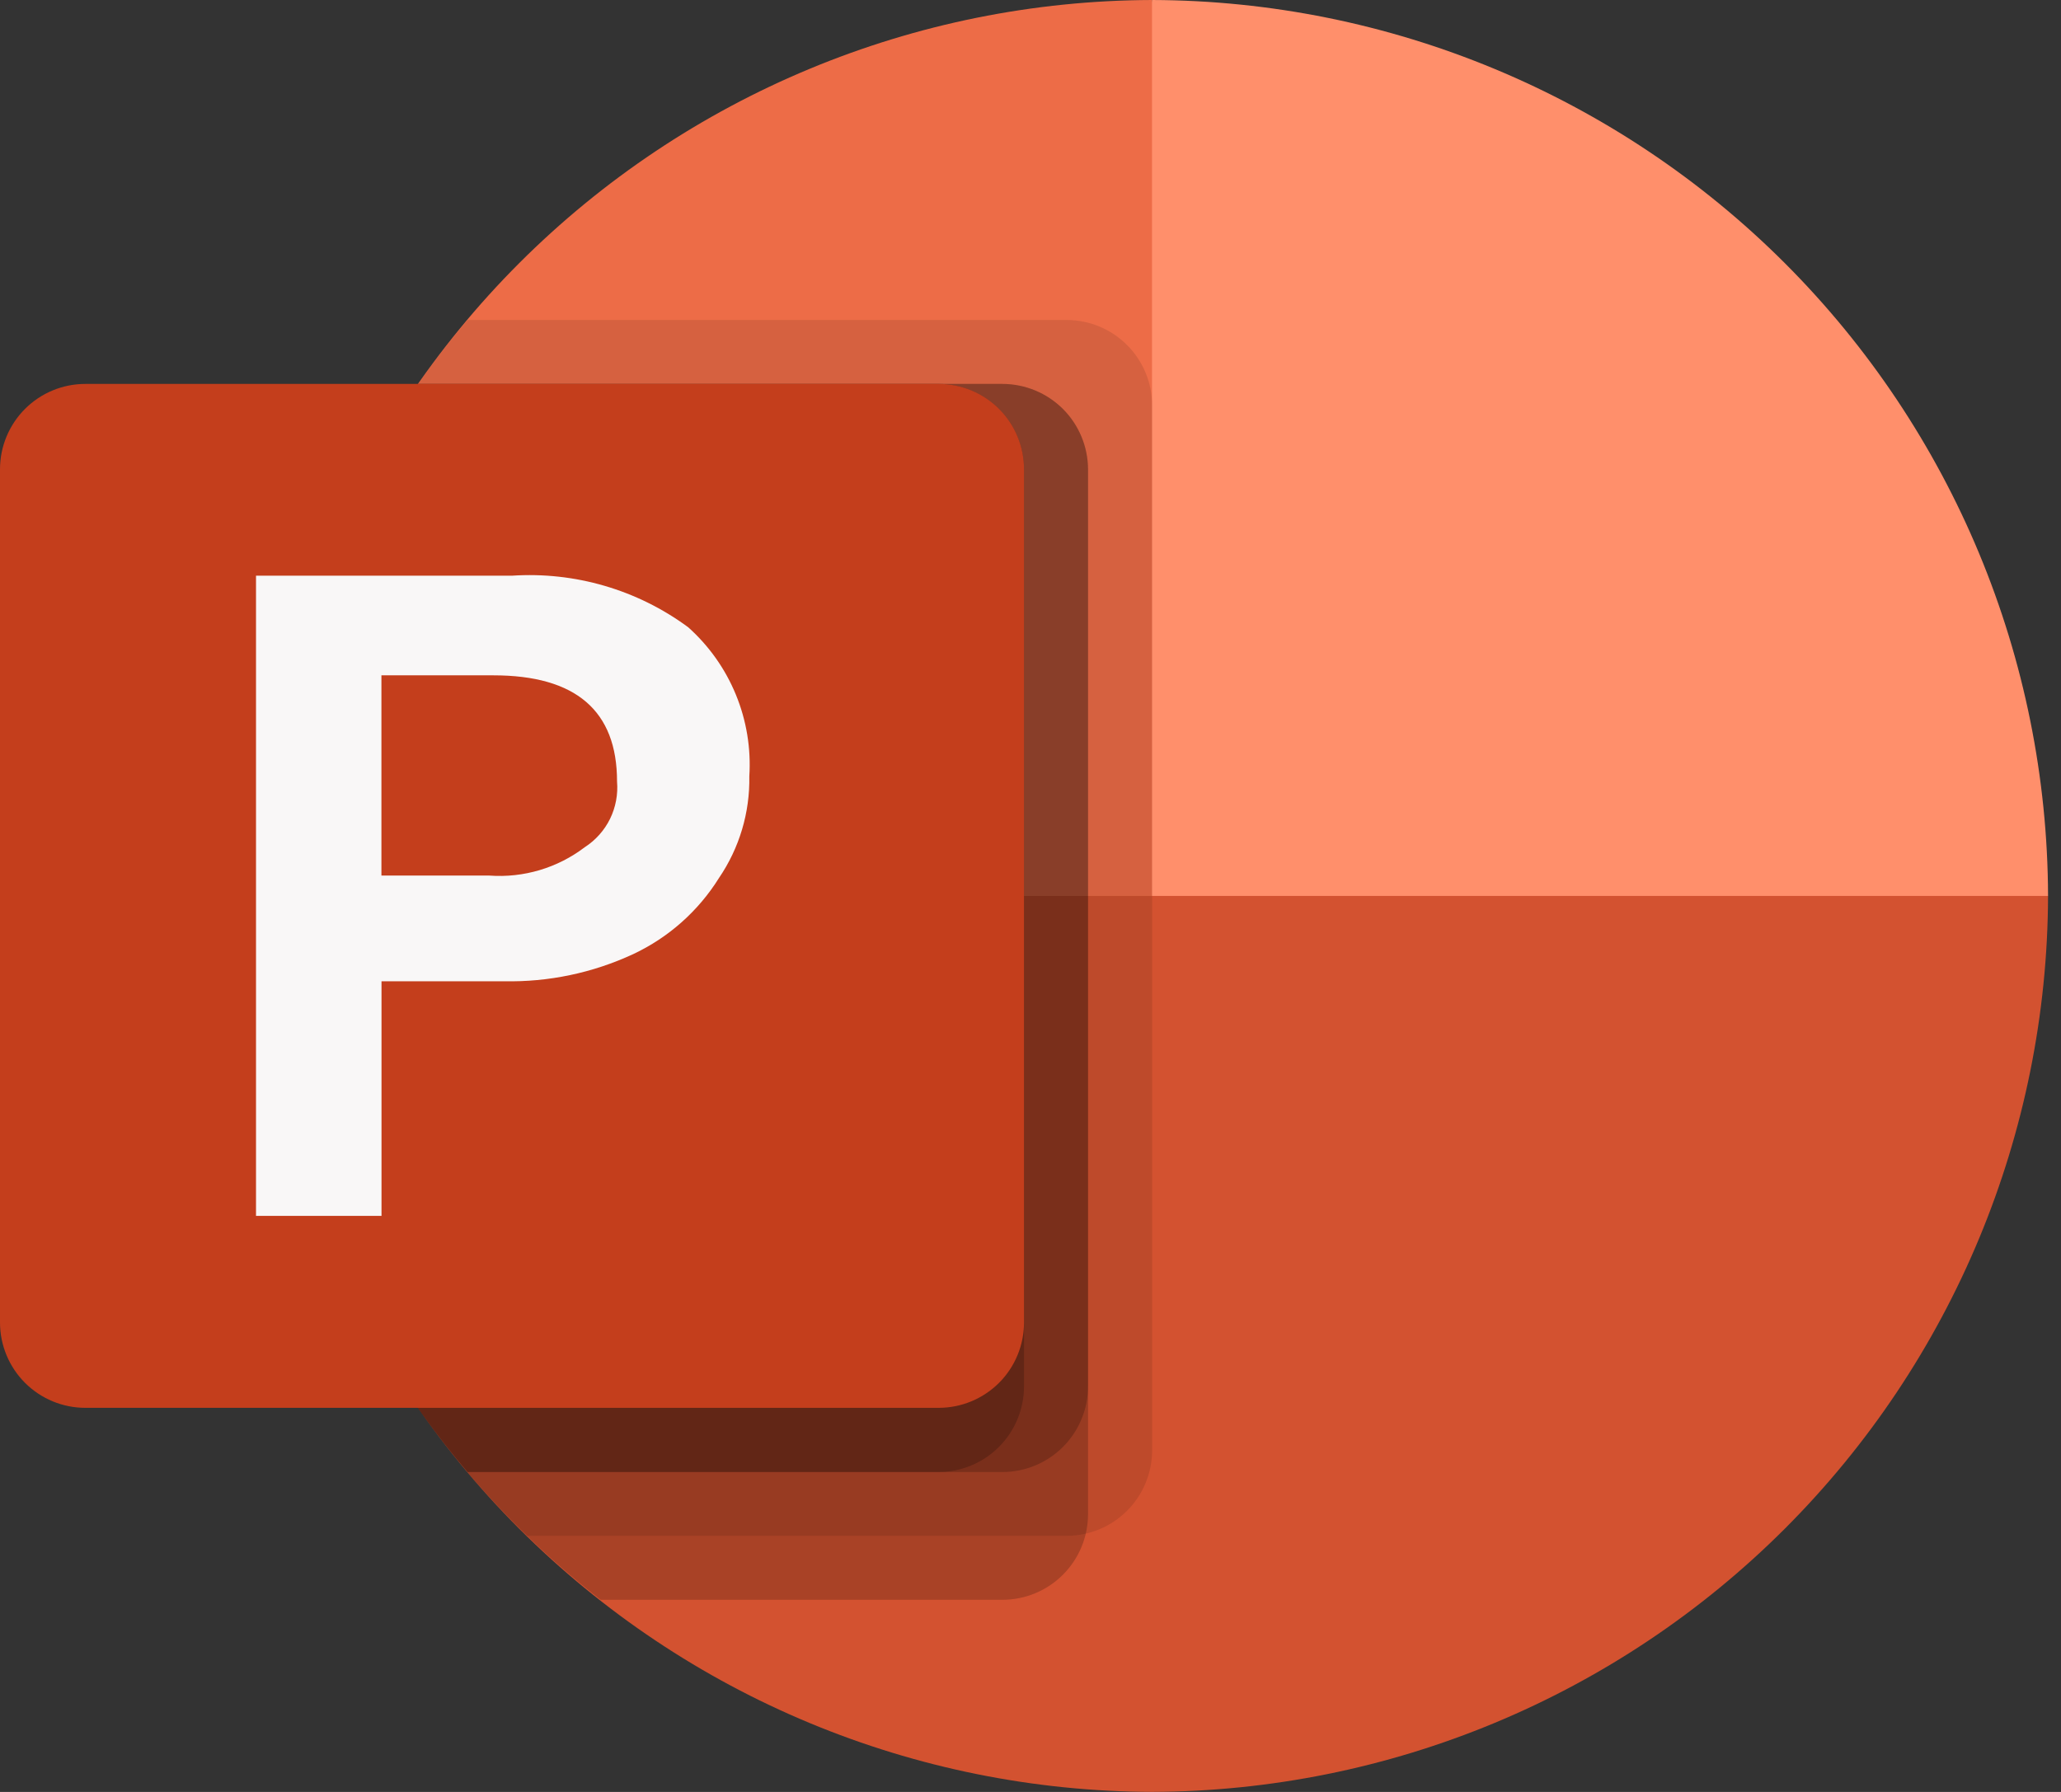
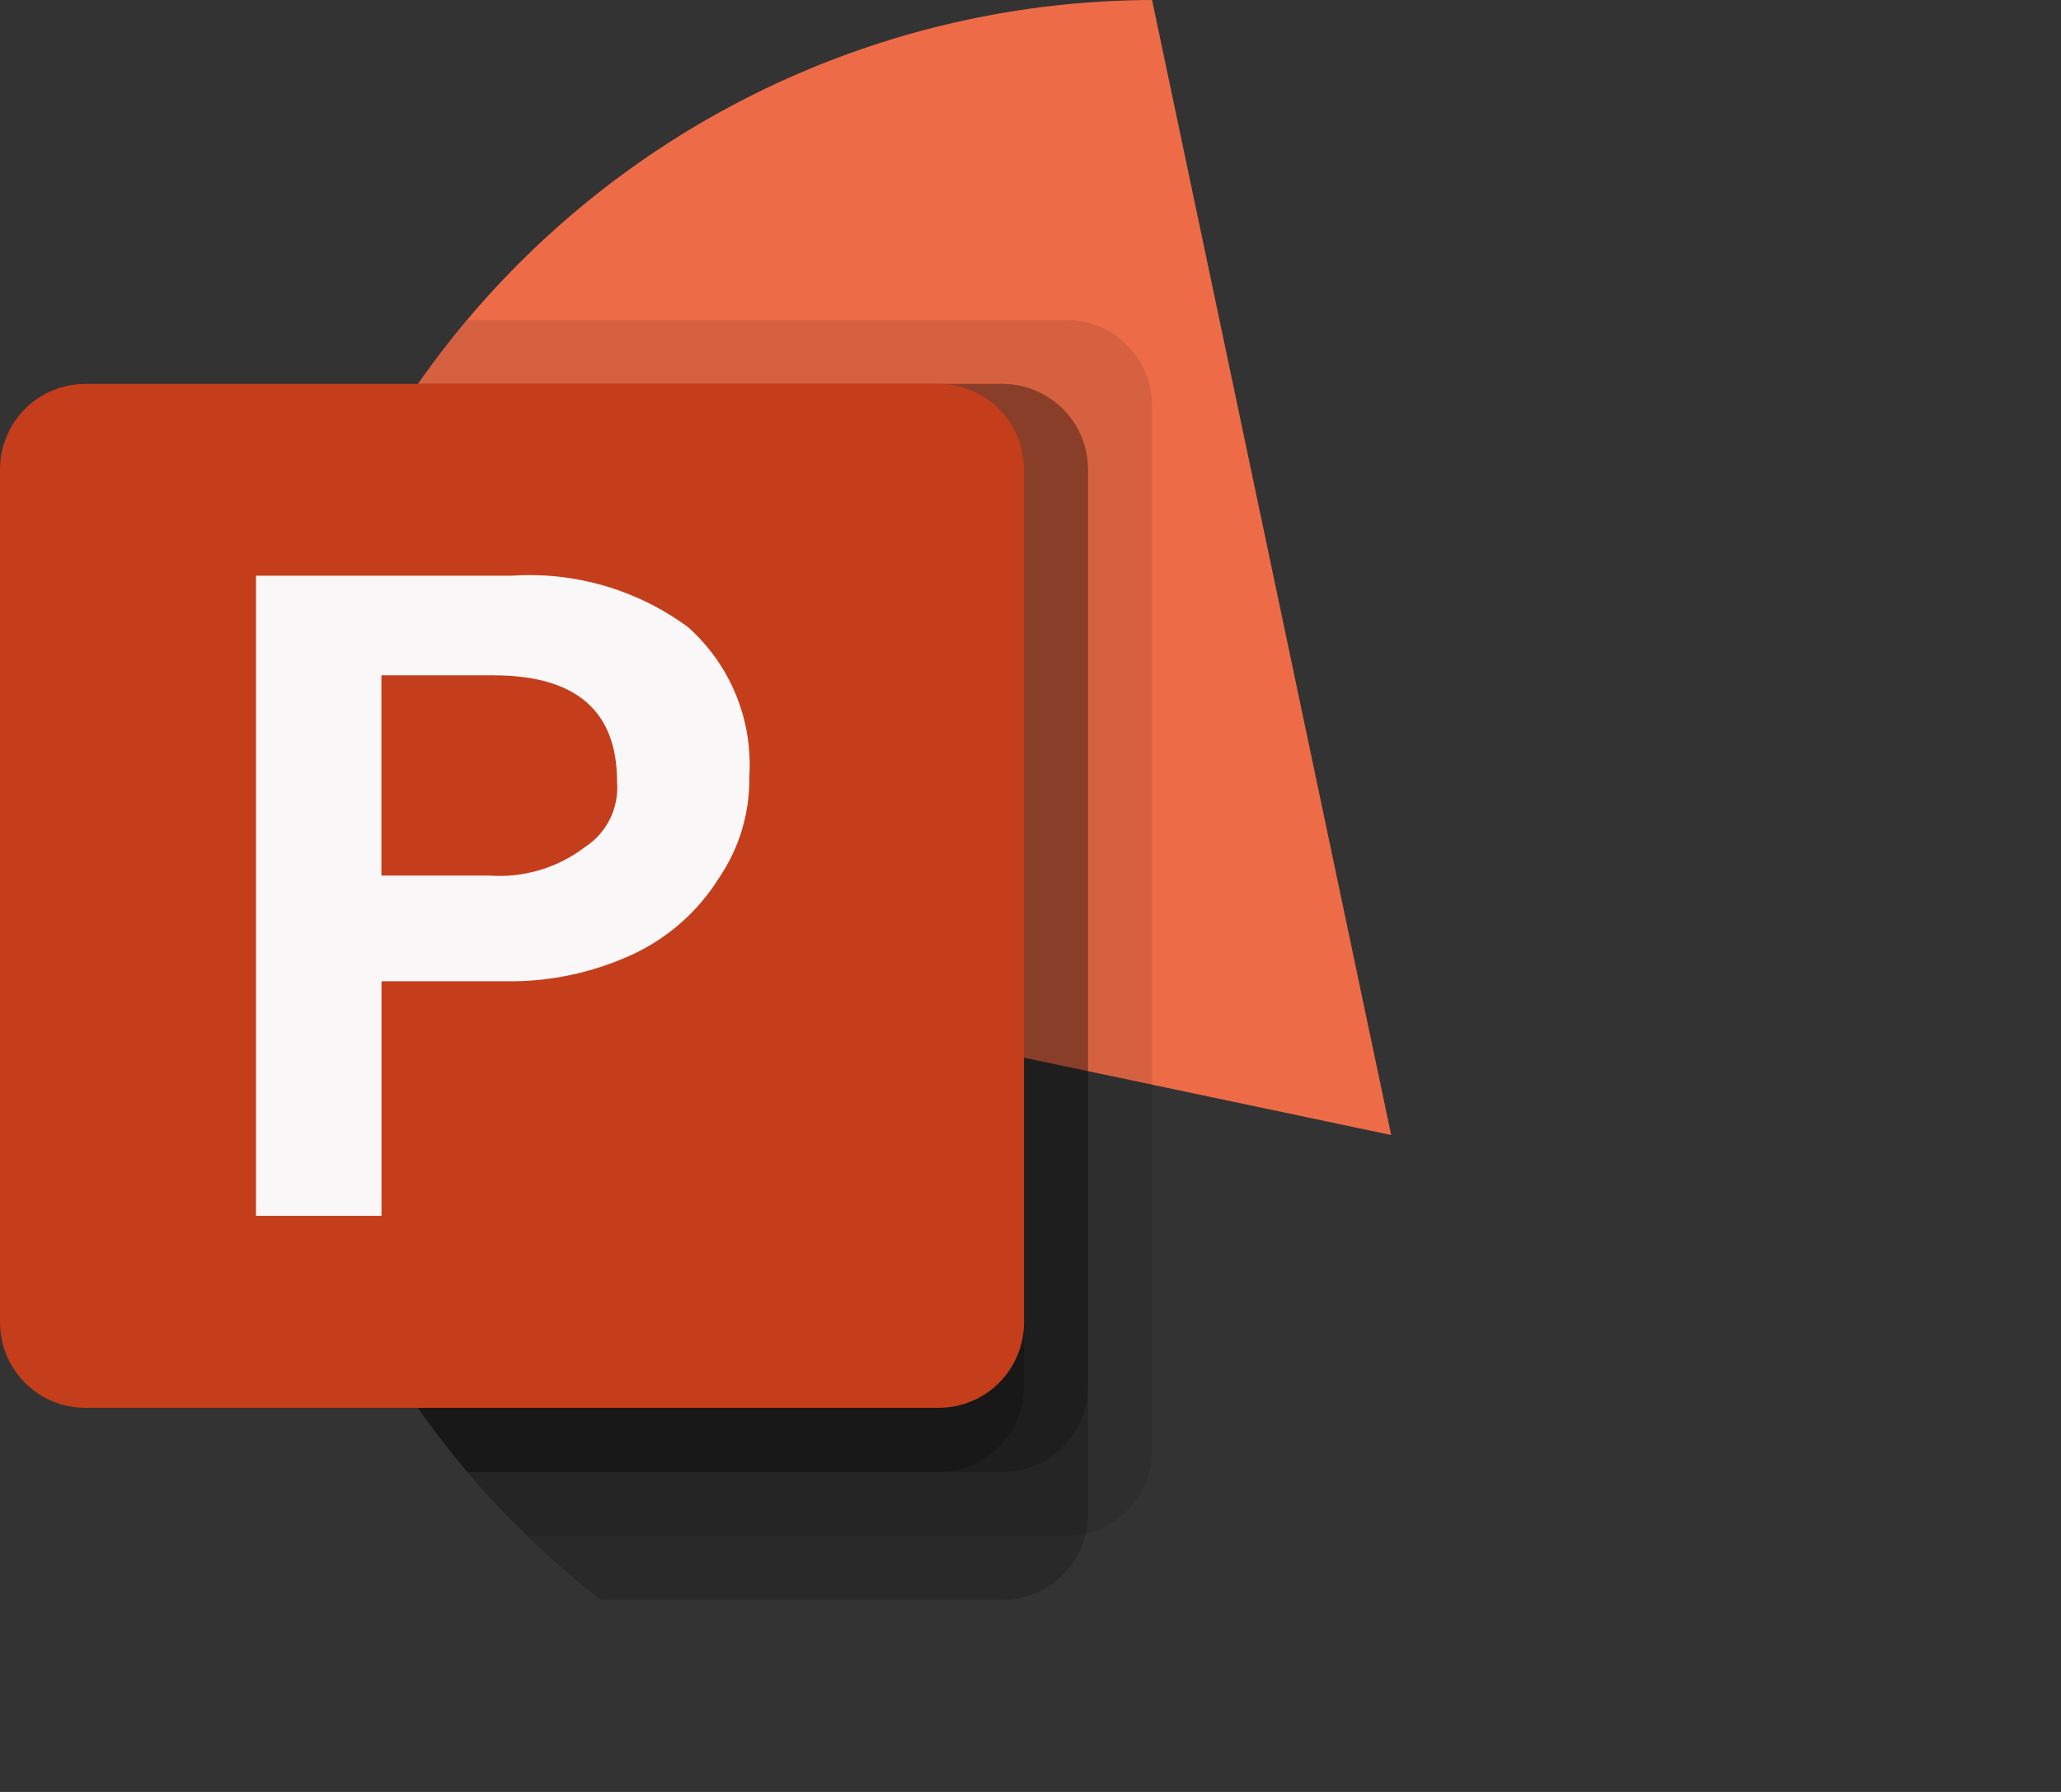
<svg xmlns="http://www.w3.org/2000/svg" width="46" height="40" viewBox="0 0 46 40" fill="none">
  <rect x="0" y="0" width="46" height="40" fill="#333333" stroke="none" />
  <path d="M25.713 0C20.413 0.015 15.335 2.127 11.588 5.874C7.841 9.622 5.729 14.7 5.714 19.999L31.05 25.336L25.713 0Z" fill="#ED6C47" />
-   <path d="M25.712 0C31.011 0.015 36.089 2.127 39.836 5.874C43.584 9.622 45.695 14.7 45.711 19.999L35.711 26.795L25.712 19.999V0Z" fill="#FF8F6B" />
-   <path d="M25.713 39.999C31.012 39.983 36.089 37.871 39.836 34.124C43.583 30.377 45.695 25.299 45.711 20H5.714C5.729 25.299 7.841 30.377 11.588 34.124C15.335 37.871 20.413 39.983 25.713 39.999Z" fill="#D35230" />
  <path opacity="0.1" d="M23.81 7.143H10.437C7.171 10.99 5.492 15.935 5.739 20.975C5.985 26.015 8.14 30.773 11.765 34.283H23.81C24.314 34.282 24.798 34.081 25.155 33.724C25.512 33.367 25.713 32.883 25.715 32.378V9.047C25.713 8.542 25.512 8.059 25.155 7.702C24.798 7.345 24.314 7.144 23.81 7.143Z" fill="black" />
  <path opacity="0.2" d="M22.378 8.57H9.343C6.399 12.748 5.178 17.9 5.935 22.955C6.692 28.01 9.368 32.578 13.407 35.711H22.38C22.884 35.709 23.368 35.508 23.724 35.151C24.081 34.794 24.282 34.311 24.284 33.807V10.475C24.282 9.97 24.081 9.486 23.724 9.129C23.367 8.773 22.883 8.572 22.378 8.57Z" fill="black" />
  <path opacity="0.2" d="M22.378 8.57H9.342C6.804 12.166 5.534 16.505 5.732 20.902C5.93 25.299 7.585 29.505 10.436 32.859H22.379C22.884 32.857 23.367 32.656 23.724 32.299C24.081 31.942 24.282 31.459 24.284 30.954V10.475C24.282 9.97 24.081 9.486 23.724 9.129C23.367 8.773 22.883 8.572 22.378 8.57Z" fill="black" />
  <path opacity="0.2" d="M20.949 8.57H9.337C6.8 12.167 5.53 16.505 5.729 20.902C5.928 25.3 7.584 29.506 10.436 32.859H20.95C21.455 32.857 21.938 32.656 22.295 32.299C22.652 31.942 22.853 31.459 22.855 30.954V10.475C22.853 9.97 22.652 9.486 22.295 9.129C21.938 8.773 21.454 8.572 20.949 8.57Z" fill="black" />
  <path d="M1.904 8.57H20.951C21.456 8.57 21.94 8.771 22.298 9.128C22.655 9.485 22.855 9.97 22.855 10.475V29.521C22.855 30.026 22.655 30.511 22.298 30.868C21.94 31.225 21.456 31.426 20.951 31.426H1.904C1.399 31.426 0.915 31.225 0.558 30.868C0.201 30.511 0 30.026 0 29.521L0 10.475C0 9.97 0.201 9.485 0.558 9.128C0.915 8.771 1.399 8.57 1.904 8.57Z" fill="#C43E1C" />
  <path d="M11.423 12.851C12.83 12.757 14.224 13.164 15.359 14.001C15.824 14.416 16.189 14.932 16.425 15.508C16.662 16.085 16.764 16.709 16.724 17.331C16.739 18.139 16.502 18.931 16.047 19.599C15.586 20.338 14.921 20.928 14.133 21.298C13.229 21.718 12.242 21.925 11.247 21.904H8.515V27.141H5.714V12.851H11.423ZM8.513 19.545H10.923C11.686 19.6 12.443 19.375 13.052 18.911C13.294 18.755 13.489 18.536 13.616 18.278C13.742 18.02 13.796 17.732 13.772 17.445C13.772 15.865 12.851 15.075 11.011 15.075H8.513V19.545Z" fill="#F9F7F7" />
</svg>